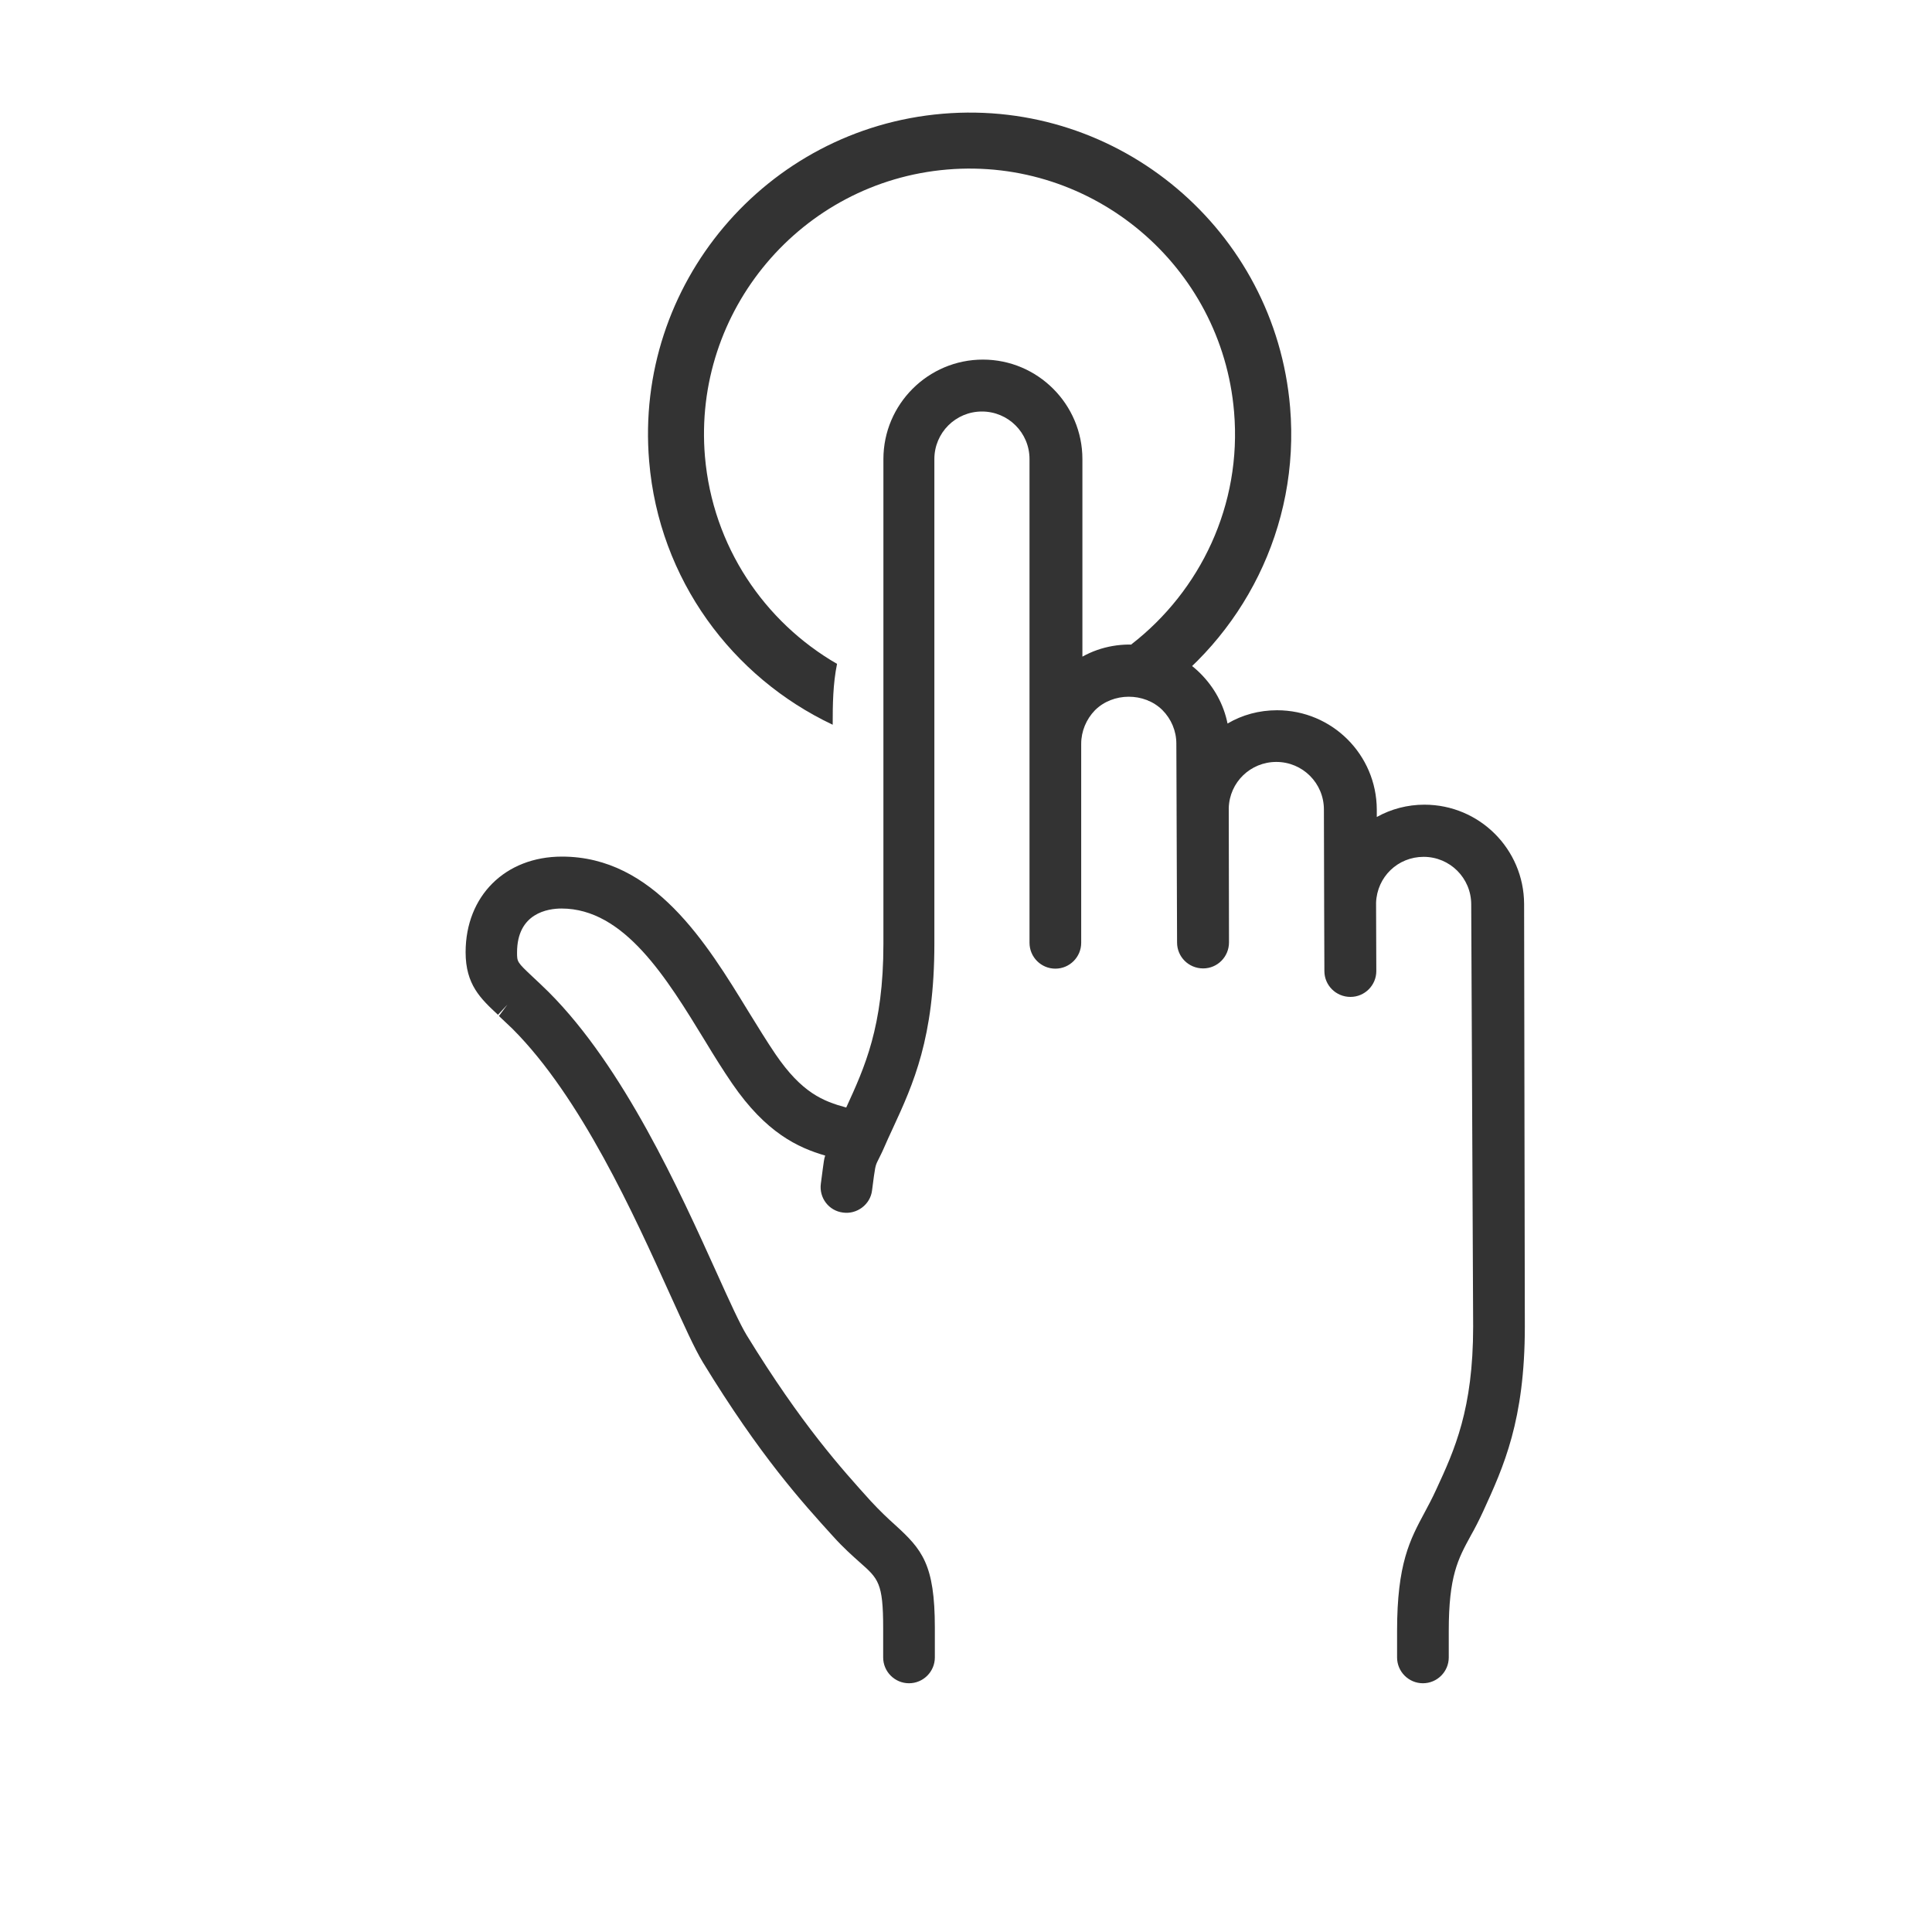
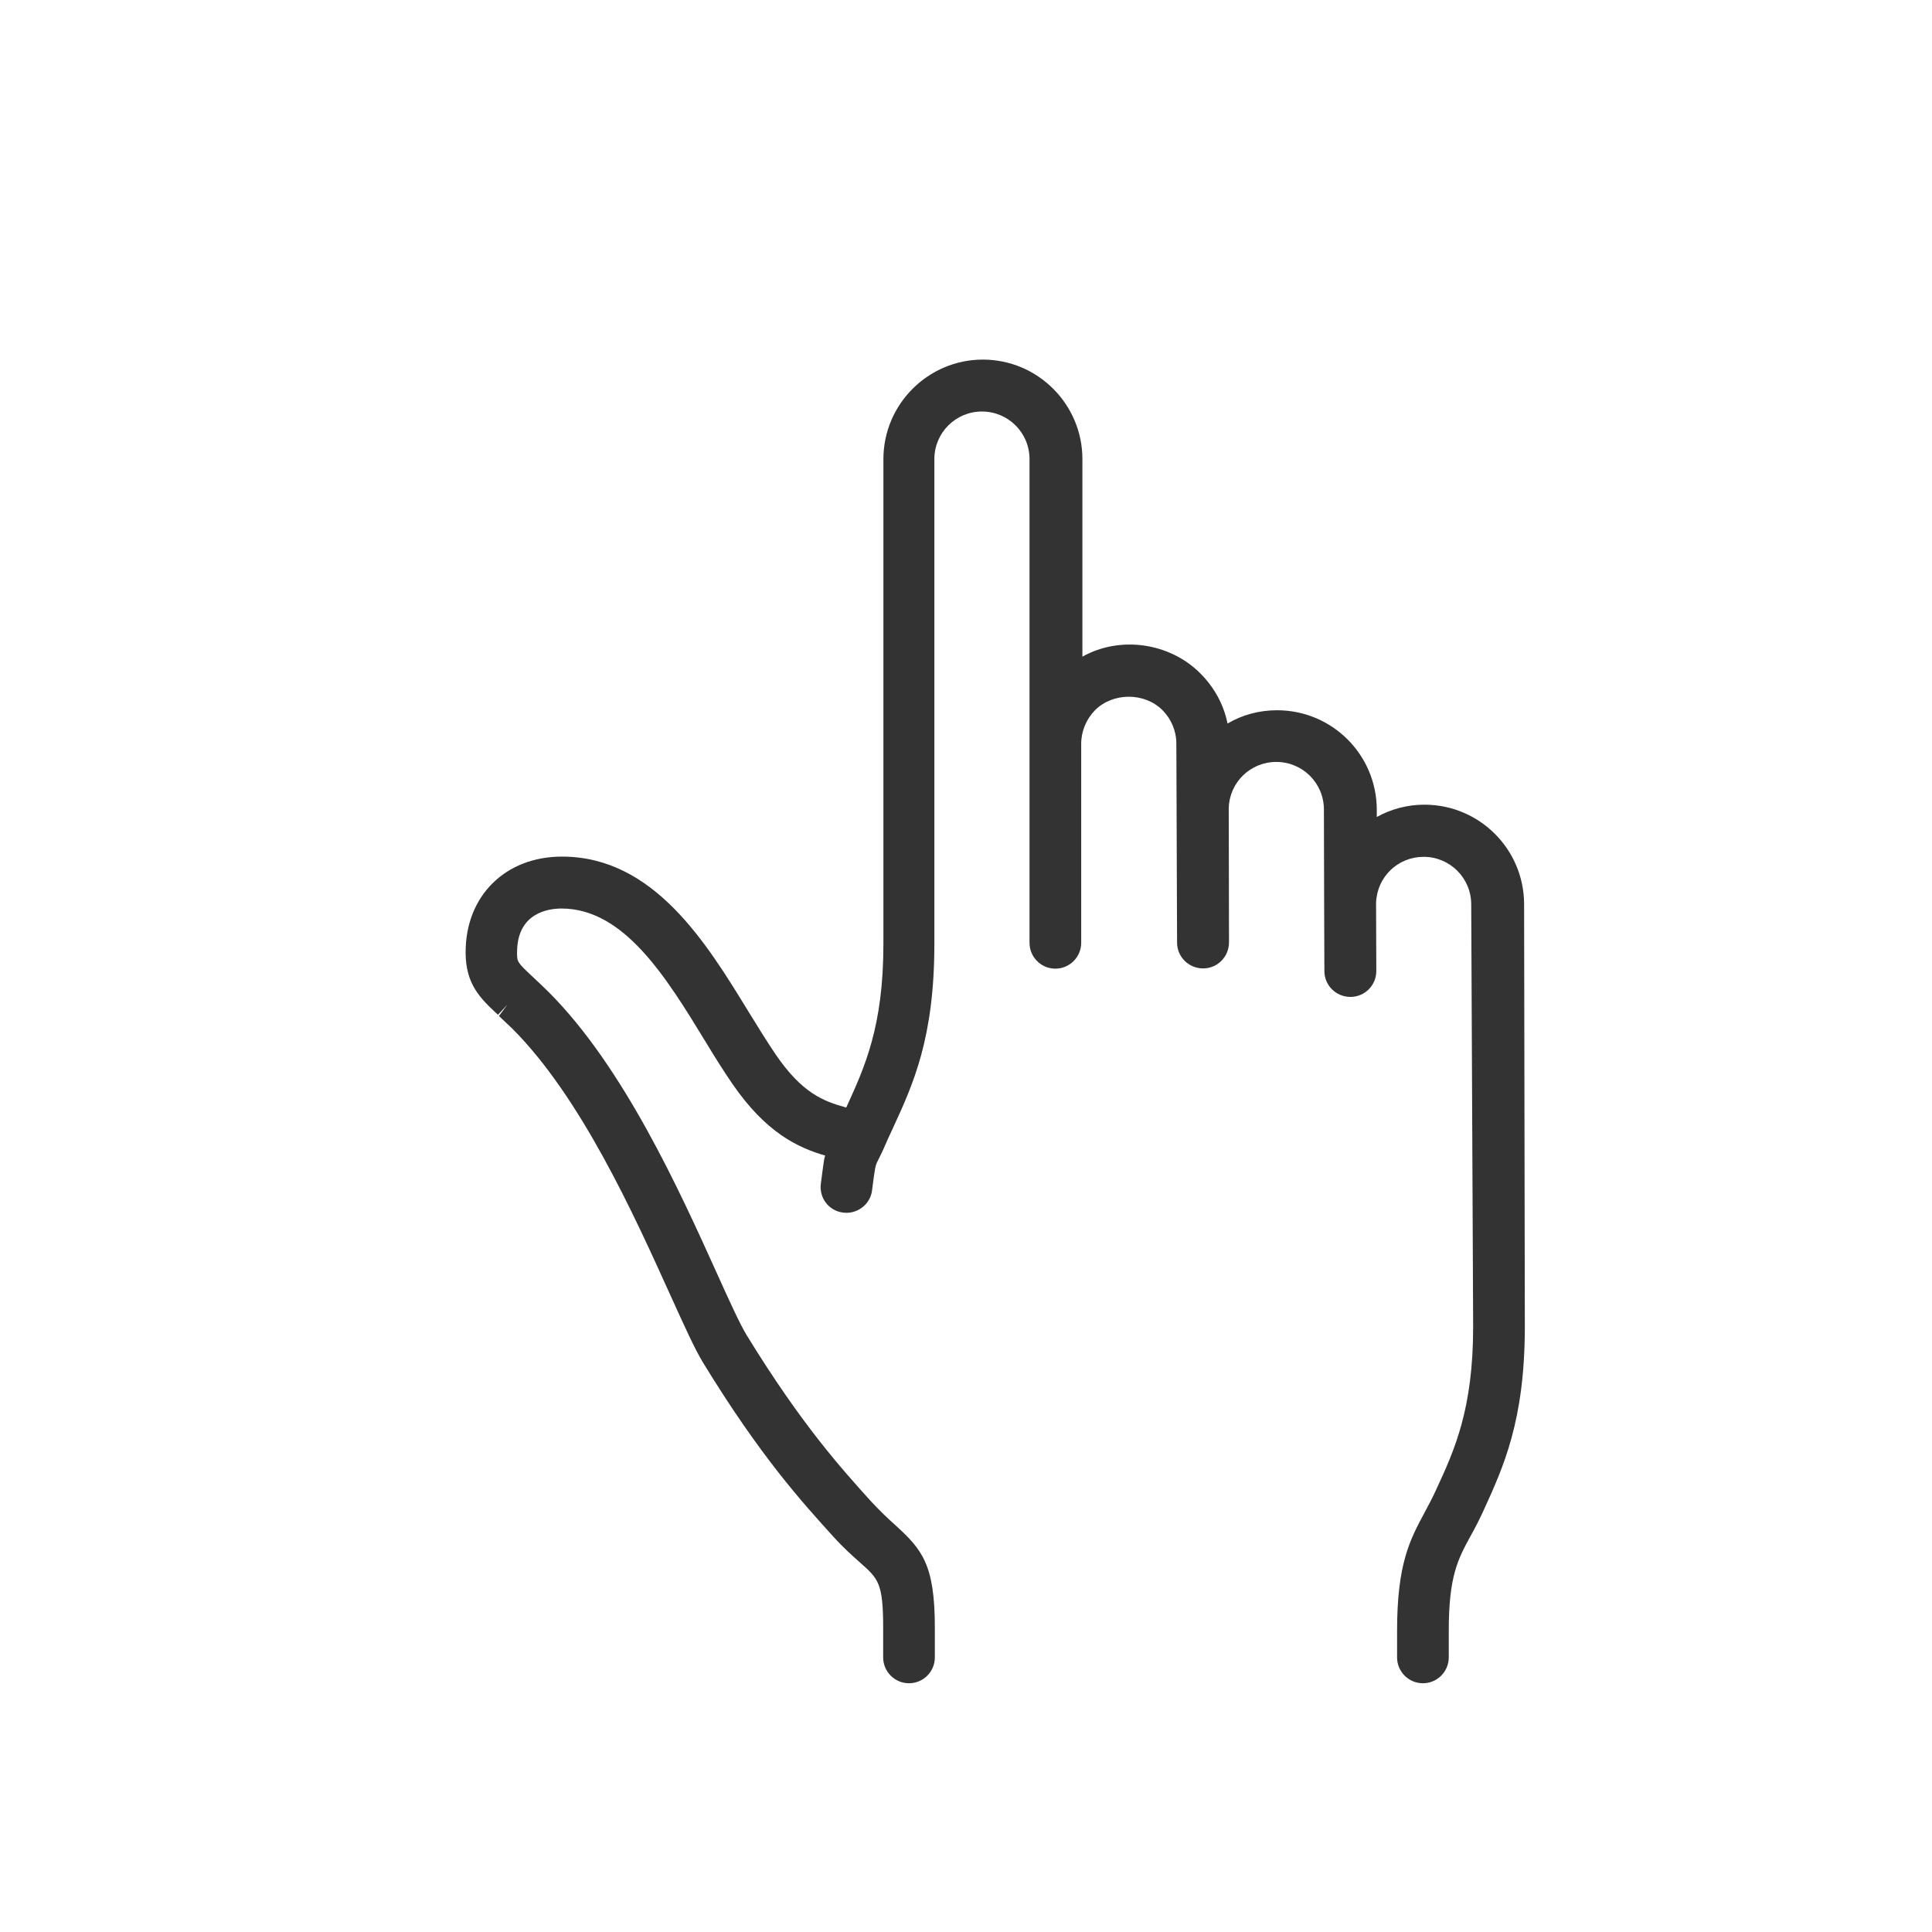
<svg xmlns="http://www.w3.org/2000/svg" version="1.1" x="0px" y="0px" viewBox="0 0 80 80" style="enable-background:new 0 0 80 80;" xml:space="preserve">
  <style type="text/css">
	.st0{fill:#EC1C24;}
	.st1{fill:#333333;}
	.st2{fill:#E61F21;}
	.st3{fill:none;}
	.st4{fill:#E63232;}
	.st5{fill:none;stroke:#231F20;stroke-width:2;stroke-linecap:round;stroke-linejoin:round;stroke-miterlimit:10;}
	.st6{fill:none;stroke:#231F20;stroke-width:2;stroke-miterlimit:10;}
	.st7{fill:#231F20;}
	.st8{fill:#50586F;}
	.st9{fill:#555555;}
	.st10{fill:#FFFFFF;}
</style>
  <g id="Layer_1">
</g>
  <g id="left_side">
    <g>
-       <path class="st1" d="M53.42,16.86C52.8,9.54,46.35,4.09,39.03,4.71S26.26,11.78,26.88,19.1c0.41,4.9,3.45,8.95,7.6,10.91    c0-0.84,0.01-1.69,0.18-2.52c-3.01-1.74-5.15-4.87-5.47-8.59c-0.51-6.04,3.99-11.37,10.03-11.88c6.04-0.51,11.37,3.99,11.88,10.03    c0.33,3.86-1.4,7.42-4.25,9.63c0.33,0.77,0.56,1.56,0.72,2.35C51.45,26.41,53.84,21.84,53.42,16.86z" />
      <path class="st1" d="M63.11,37.43c-0.01-2.27-1.85-4.11-4.13-4.11c-0.7,0-1.38,0.18-1.97,0.51l0-0.31    c-0.01-2.27-1.85-4.11-4.13-4.11c-0.74,0-1.44,0.19-2.05,0.55c-0.16-0.79-0.55-1.5-1.13-2.08c-1.26-1.26-3.3-1.57-4.88-0.69v-8.18    c0-2.27-1.85-4.12-4.12-4.12c-2.27,0-4.12,1.85-4.12,4.12v20.08c0,3.42-0.78,5.11-1.53,6.75l-0.01,0.02    c-0.96-0.26-1.84-0.61-2.93-2.21c-0.36-0.53-0.72-1.12-1.11-1.75c-1.75-2.86-3.93-6.43-7.73-6.43c-2.35,0-3.99,1.63-3.99,3.96    c0,1.34,0.62,1.92,1.34,2.59l0.39-0.42l0,0l0,0l0,0l-0.35,0.47c0.16,0.15,0.35,0.33,0.56,0.53c2.84,2.84,5.05,7.74,6.52,10.99    c0.57,1.25,1.01,2.24,1.37,2.83c2.37,3.88,4.11,5.79,5.38,7.19c0.45,0.5,0.82,0.82,1.12,1.09c0.76,0.67,0.96,0.85,0.96,2.71v1.22    c0,0.59,0.48,1.07,1.07,1.07c0.59,0,1.07-0.48,1.07-1.07V67.4c0-2.63-0.53-3.24-1.65-4.26c-0.29-0.26-0.62-0.57-1-0.98    c-1.21-1.34-2.87-3.17-5.14-6.87c-0.28-0.46-0.71-1.4-1.25-2.6c-1.53-3.38-3.84-8.5-6.95-11.61c-0.25-0.25-0.47-0.45-0.66-0.63    c-0.65-0.61-0.65-0.62-0.65-1.01c0-1.64,1.29-1.82,1.84-1.82c2.6,0,4.35,2.87,5.95,5.49c0.38,0.63,0.75,1.22,1.12,1.76    c1.4,2.04,2.72,2.65,3.85,2.98c-0.05,0.14-0.06,0.27-0.1,0.55l-0.08,0.61c-0.08,0.59,0.33,1.13,0.92,1.2    c0.57,0.08,1.13-0.33,1.2-0.92c0.13-1.01,0.13-1.01,0.25-1.25c0.05-0.11,0.13-0.25,0.23-0.48c0.12-0.28,0.25-0.56,0.38-0.84    c0.85-1.84,1.72-3.75,1.72-7.64V19.01c0-1.09,0.88-1.97,1.97-1.97c1.09,0,1.97,0.88,1.97,1.97v20.03c0,0.59,0.48,1.07,1.07,1.07    s1.07-0.48,1.07-1.07v-8.24c0-0.52,0.21-1.02,0.57-1.39c0.74-0.74,2.04-0.75,2.79-0.01c0.37,0.37,0.58,0.87,0.58,1.39l0.01,2.62    l0,0.11l0.02,5.51c0,0.59,0.48,1.07,1.08,1.07c0.59,0,1.07-0.48,1.07-1.08l-0.01-5.56c0.03-1.07,0.9-1.91,1.97-1.91    c1.09,0,1.97,0.88,1.97,1.97l0.01,3.8l0,0.12l0.01,2.77c0,0.59,0.48,1.07,1.08,1.07c0.59,0,1.07-0.48,1.07-1.07l-0.01-2.83    c0.04-1.07,0.9-1.9,1.97-1.9c1.09,0,1.97,0.88,1.97,1.97L61,54.93c0,3.42-0.77,5.11-1.53,6.75c-0.16,0.35-0.32,0.65-0.47,0.93    c-0.62,1.15-1.15,2.14-1.15,4.92v1.1c0,0.59,0.48,1.07,1.07,1.07s1.07-0.48,1.07-1.07v-1.1c0-2.27,0.38-2.97,0.91-3.94    c0.17-0.3,0.34-0.63,0.52-1.02c0.84-1.84,1.72-3.75,1.72-7.64L63.11,37.43z M35.22,46.5L35.22,46.5L35.22,46.5L35.22,46.5z" />
    </g>
  </g>
  <g id="Isolation_Mode">
    <g>
	</g>
  </g>
</svg>